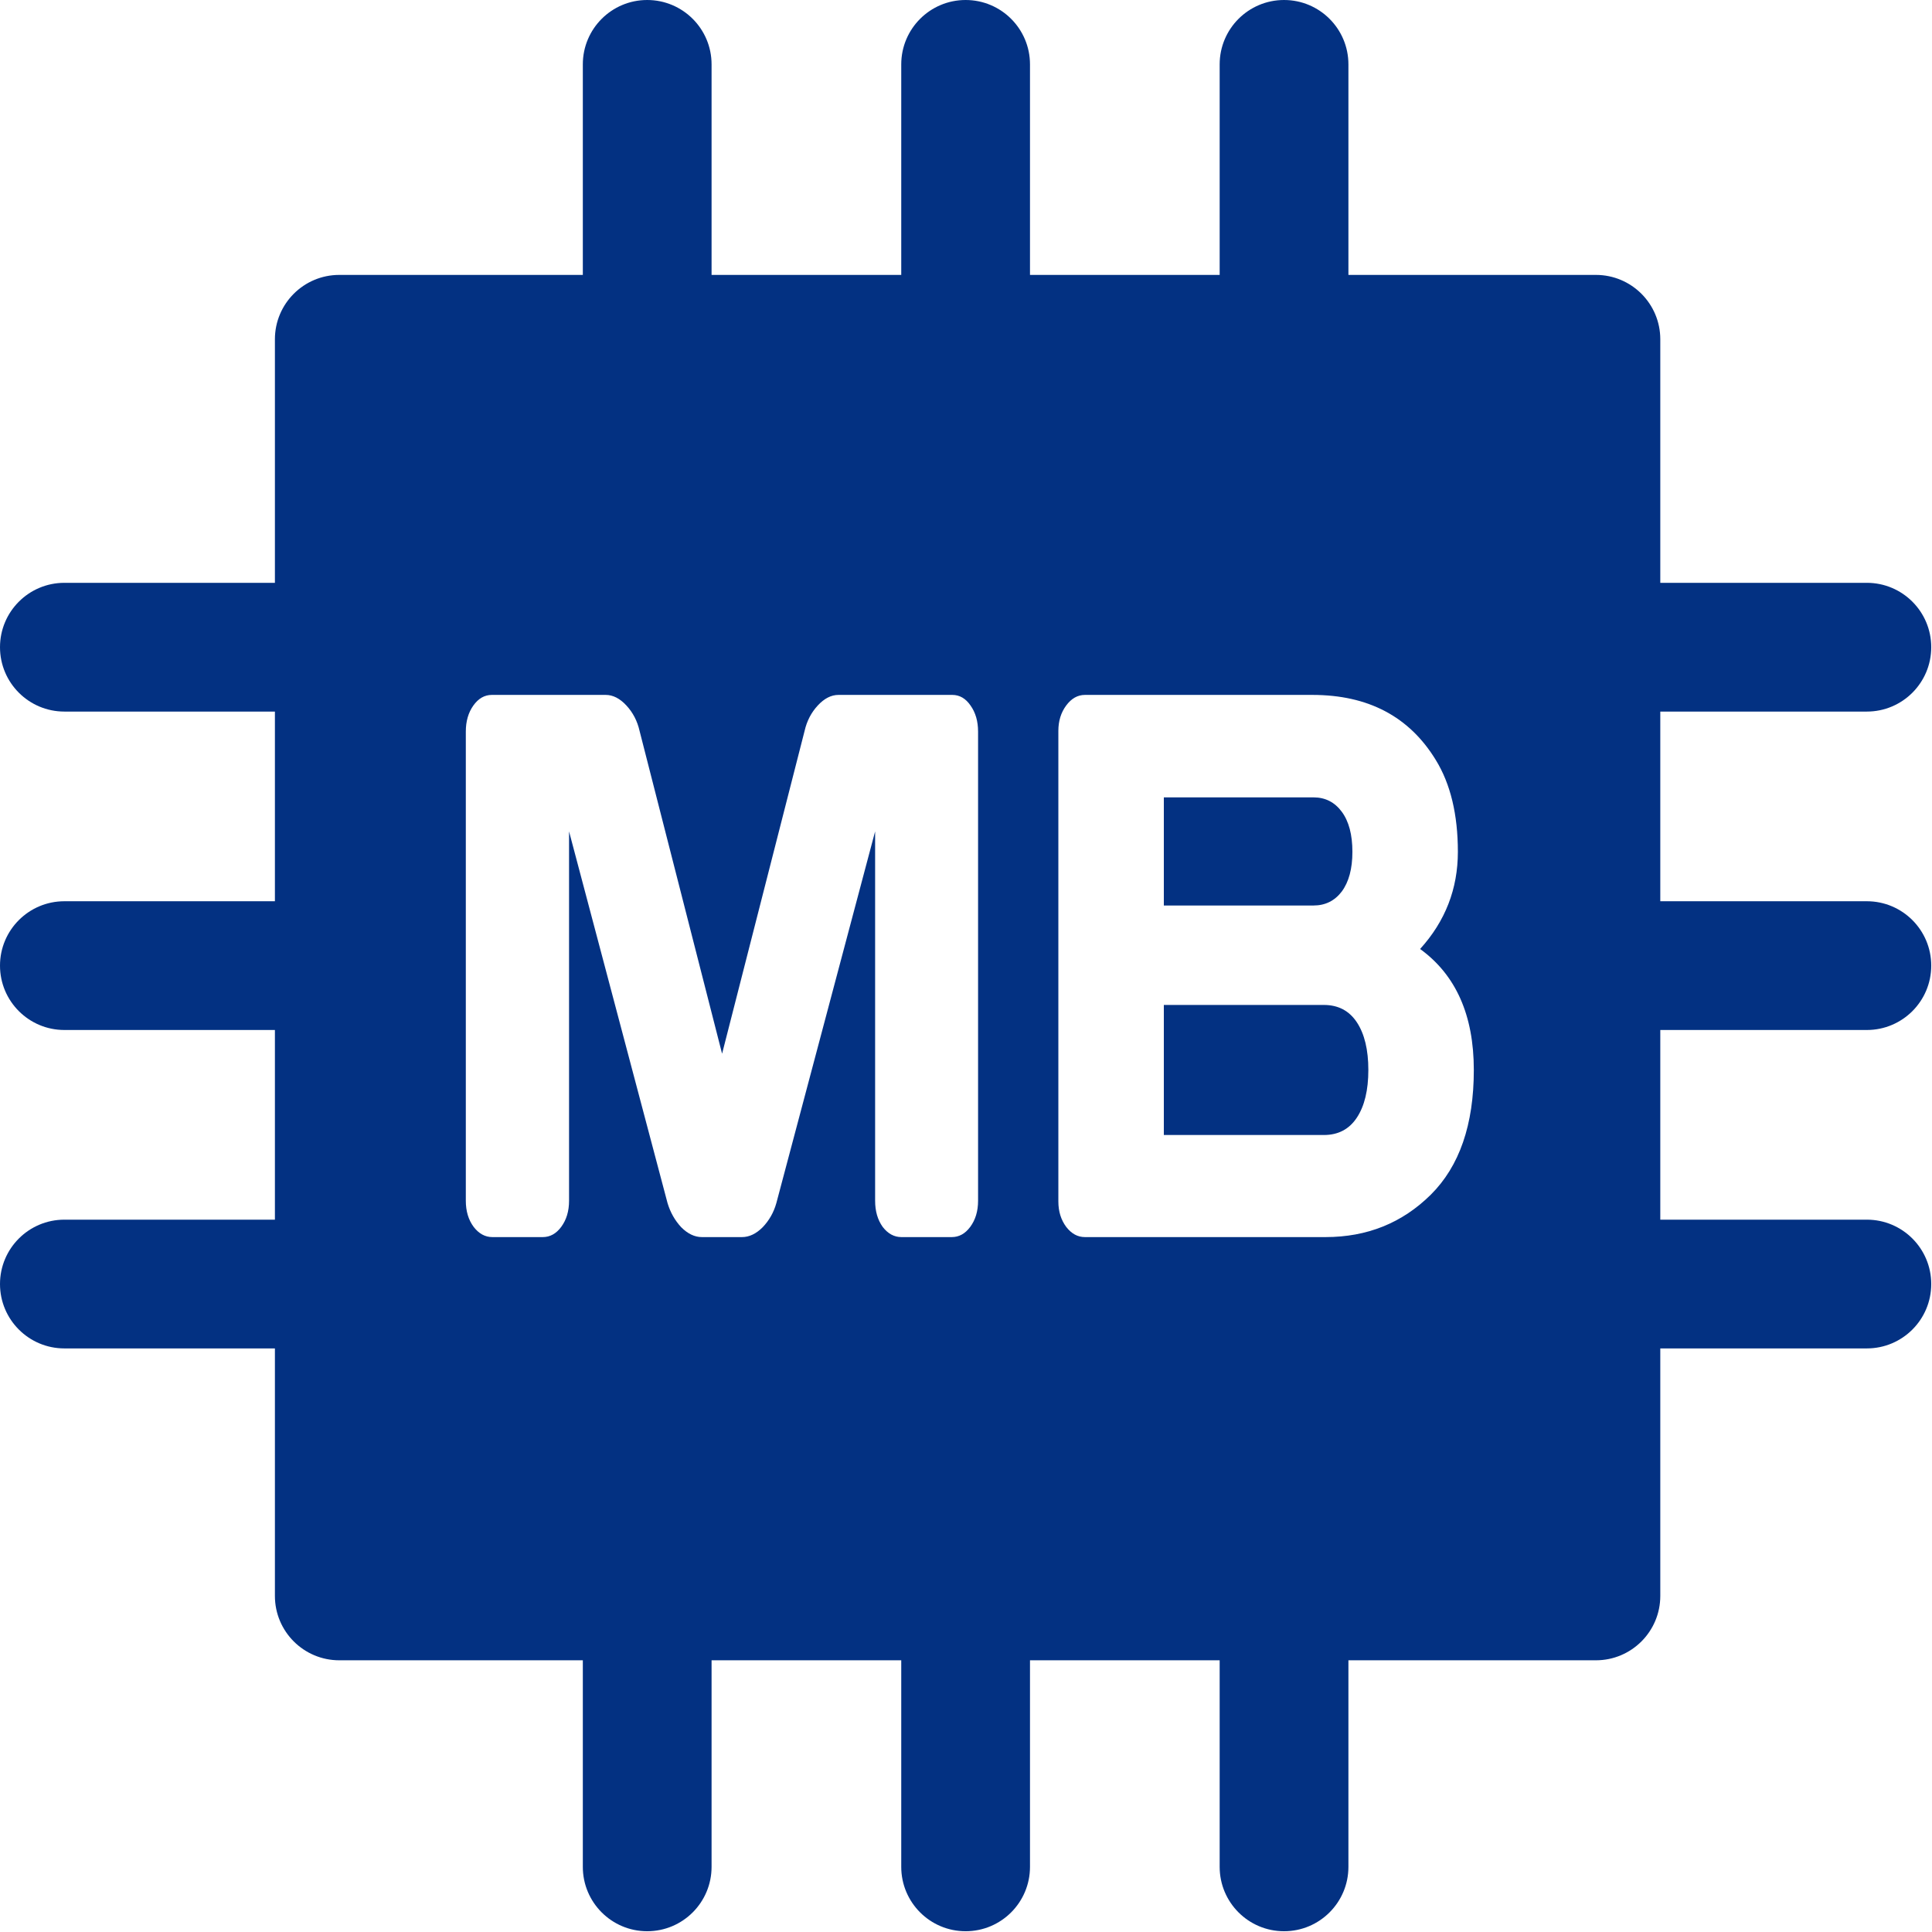
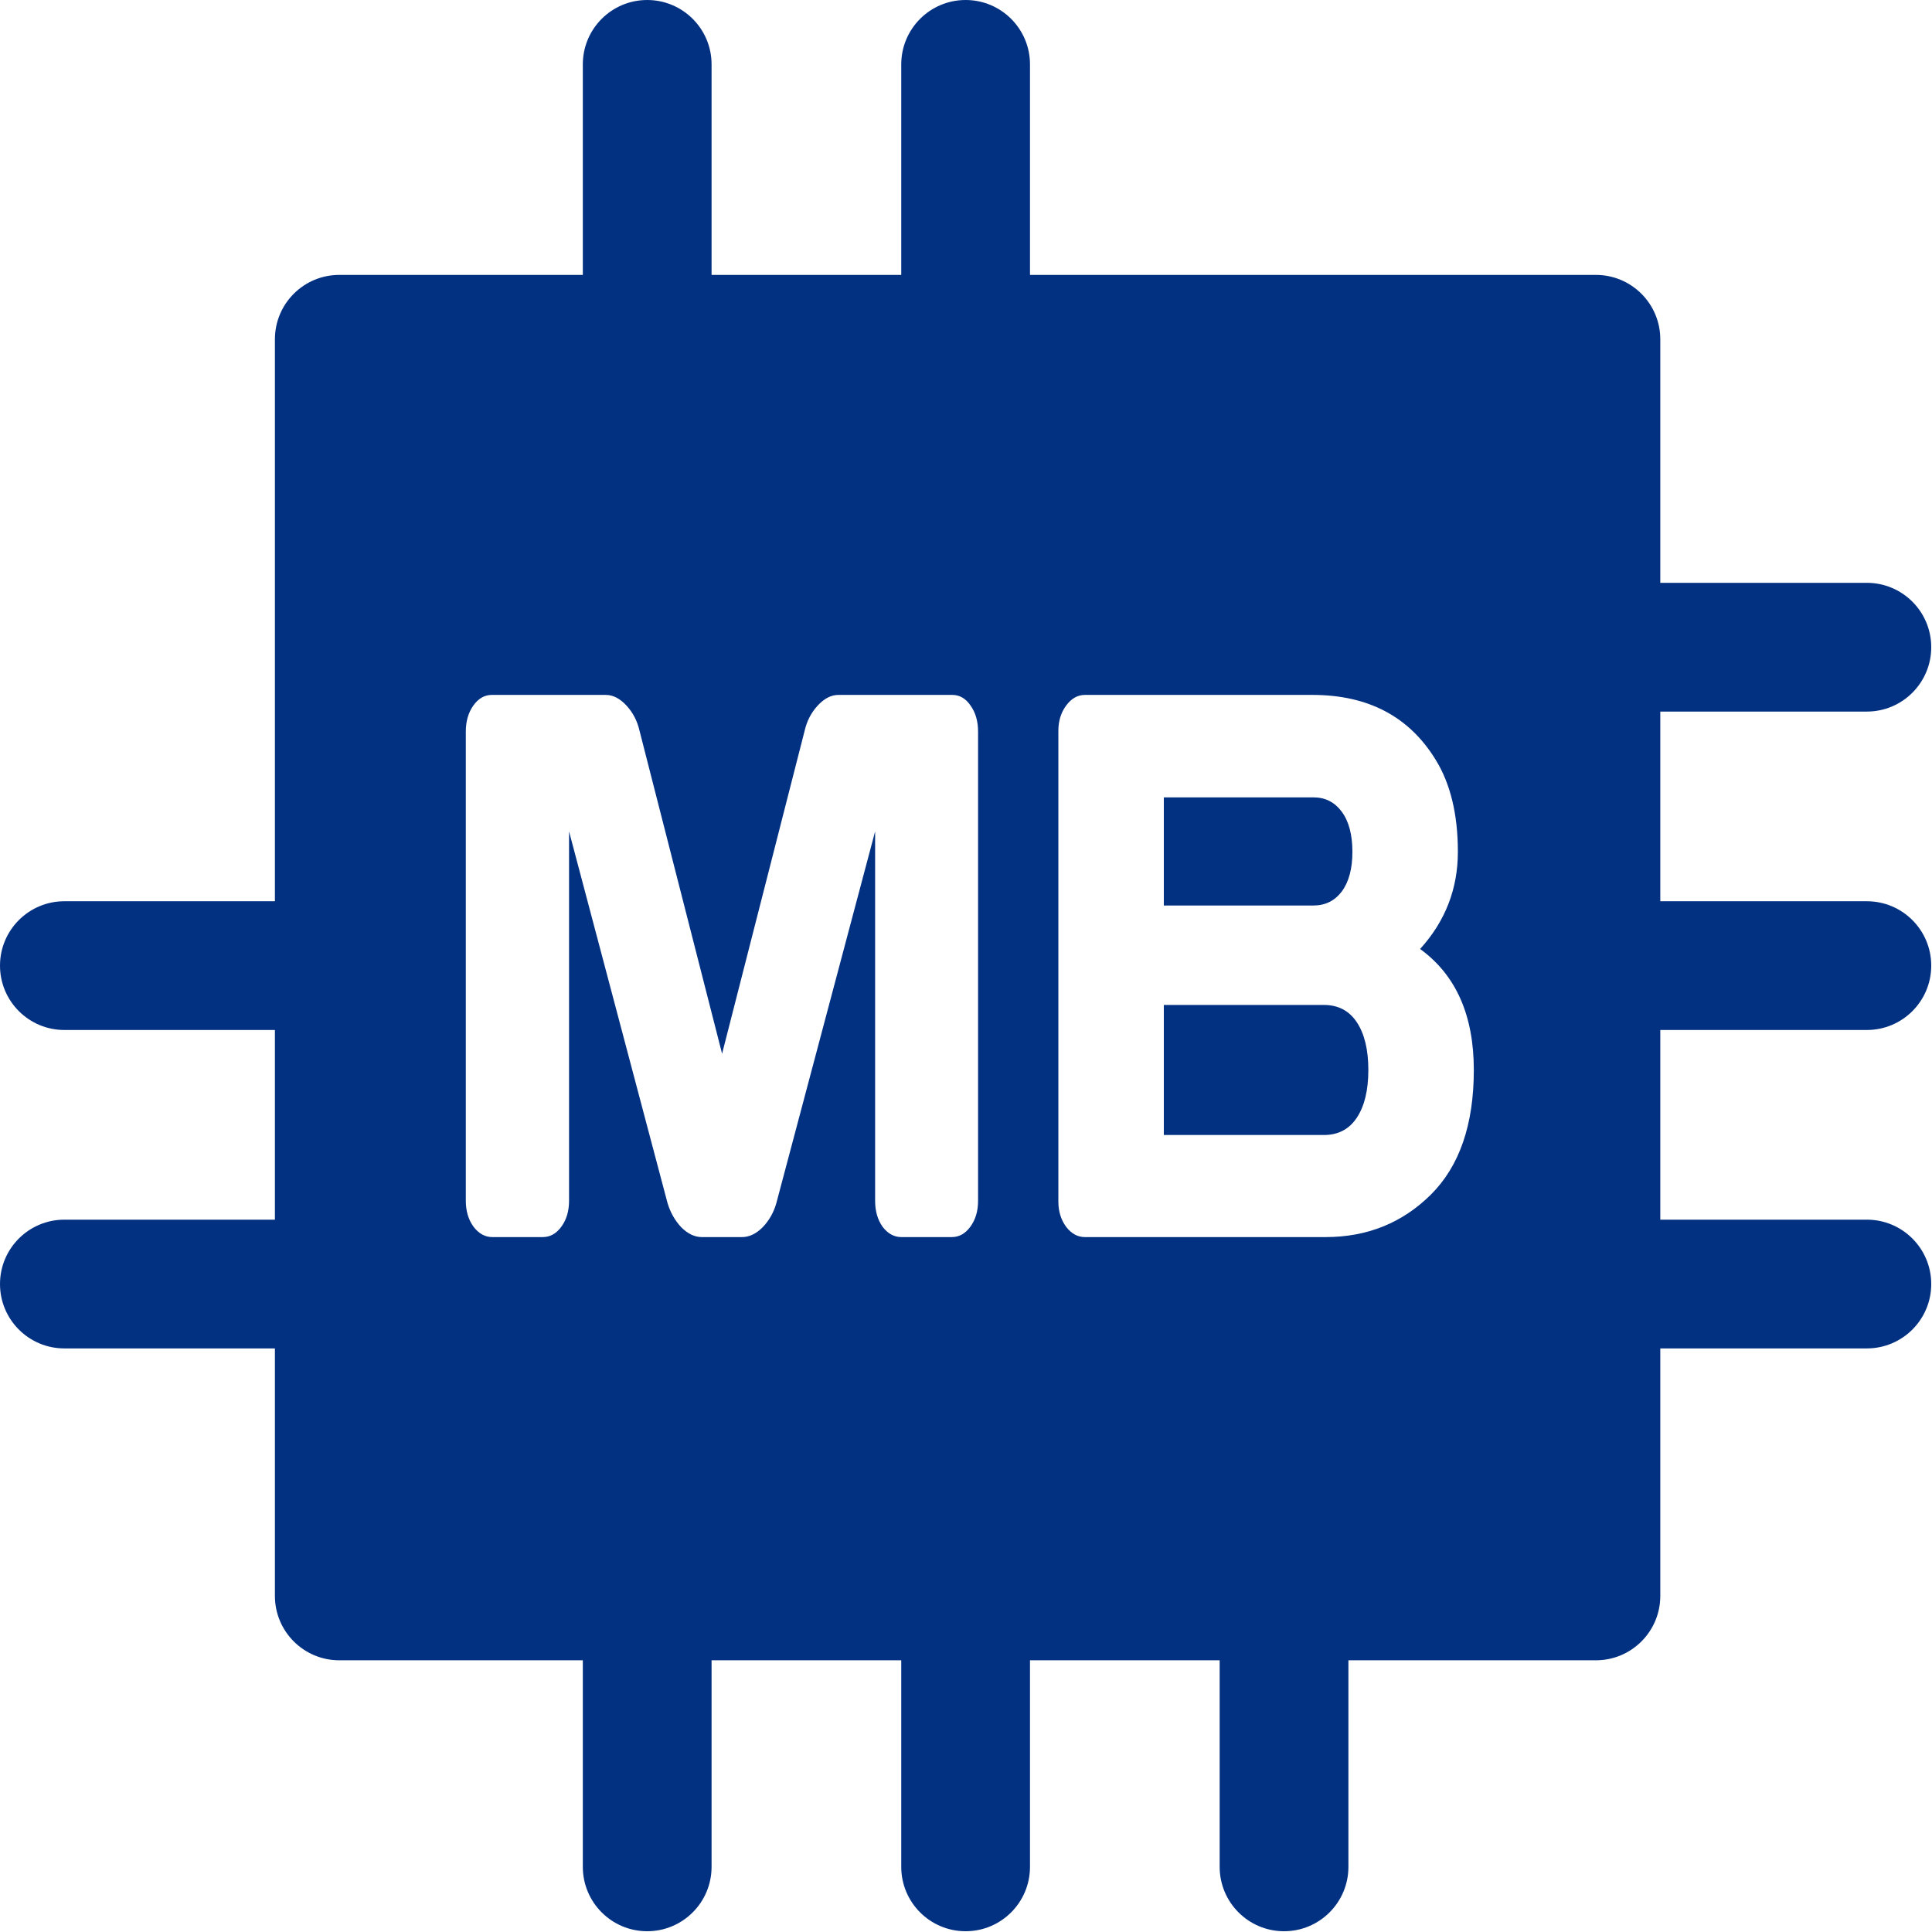
<svg xmlns="http://www.w3.org/2000/svg" width="253" height="253" viewBox="0 0 253 253" fill="none">
  <path d="M126.45 52.6C121.794 52.6 118.02 48.827 118.02 44.17V8.43C118.02 3.774 121.794 0 126.45 0C131.106 0 134.88 3.774 134.88 8.43V44.17C134.88 48.827 131.106 52.6 126.45 52.6Z" fill="#033182" />
-   <path d="M168.148 52.6C163.492 52.6 159.718 48.827 159.718 44.17V8.43C159.718 3.774 163.492 0 168.148 0C172.804 0 176.578 3.774 176.578 8.43V44.17C176.578 48.827 172.804 52.6 168.148 52.6Z" fill="#033182" />
-   <path d="M84.752 52.6C80.096 52.6 76.322 48.827 76.322 44.17V8.43C76.322 3.774 80.096 0 84.752 0C89.408 0 93.182 3.774 93.182 8.43V44.17C93.182 48.827 89.408 52.6 84.752 52.6Z" fill="#033182" />
+   <path d="M84.752 52.6C80.096 52.6 76.322 48.827 76.322 44.17V8.43C76.322 3.774 80.096 0 84.752 0C89.408 0 93.182 3.774 93.182 8.43V44.17Z" fill="#033182" />
  <path d="M126.45 252.9C121.794 252.9 118.02 249.126 118.02 244.47V208.73C118.02 204.073 121.794 200.3 126.45 200.3C131.106 200.3 134.88 204.073 134.88 208.73V244.47C134.88 249.126 131.106 252.9 126.45 252.9Z" fill="#033182" />
  <path d="M168.148 252.9C163.492 252.9 159.718 249.126 159.718 244.47V208.73C159.718 204.073 163.492 200.3 168.148 200.3C172.804 200.3 176.578 204.073 176.578 208.73V244.47C176.578 249.126 172.804 252.9 168.148 252.9Z" fill="#033182" />
  <path d="M84.752 252.9C80.096 252.9 76.322 249.126 76.322 244.47V208.73C76.322 204.073 80.096 200.3 84.752 200.3C89.408 200.3 93.182 204.073 93.182 208.73V244.47C93.182 249.126 89.408 252.9 84.752 252.9Z" fill="#033182" />
  <path d="M44.17 134.88H8.43C3.774 134.88 0 131.106 0 126.45C0 121.794 3.774 118.02 8.43 118.02H44.17C48.827 118.02 52.6 121.794 52.6 126.45C52.6 131.106 48.827 134.88 44.17 134.88Z" fill="#033182" />
-   <path d="M44.17 93.182H8.43C3.774 93.182 0 89.408 0 84.752C0 80.096 3.774 76.322 8.43 76.322H44.17C48.827 76.322 52.6 80.096 52.6 84.752C52.6 89.408 48.827 93.182 44.17 93.182Z" fill="#033182" />
  <path d="M44.17 176.578H8.43C3.774 176.578 0 172.804 0 168.148C0 163.492 3.774 159.718 8.43 159.718H44.17C48.827 159.718 52.6 163.492 52.6 168.148C52.6 172.804 48.827 176.578 44.17 176.578Z" fill="#033182" />
  <path d="M244.47 134.88H208.73C204.073 134.88 200.3 131.106 200.3 126.45C200.3 121.794 204.073 118.02 208.73 118.02H244.47C249.126 118.02 252.9 121.794 252.9 126.45C252.9 131.106 249.126 134.88 244.47 134.88Z" fill="#033182" />
  <path d="M244.47 93.182H208.73C204.073 93.182 200.3 89.408 200.3 84.752C200.3 80.096 204.073 76.322 208.73 76.322H244.47C249.126 76.322 252.9 80.096 252.9 84.752C252.9 89.408 249.126 93.182 244.47 93.182Z" fill="#033182" />
  <path d="M244.47 176.578H208.73C204.073 176.578 200.3 172.804 200.3 168.148C200.3 163.492 204.073 159.718 208.73 159.718H244.47C249.126 159.718 252.9 163.492 252.9 168.148C252.9 172.804 249.126 176.578 244.47 176.578Z" fill="#033182" />
  <path fill-rule="evenodd" clip-rule="evenodd" d="M44.43 36H208.989C213.645 36 217.419 39.777 217.419 44.43V208.989C217.419 213.645 213.645 217.419 208.989 217.419H44.43C39.774 217.419 36 213.645 36 208.989V44.43C36 39.774 39.774 36 44.43 36ZM61 95.803V157.247C61 158.6 61.342 159.739 62.026 160.663C62.71 161.554 63.528 162 64.48 162H71.075C72.028 162 72.834 161.554 73.493 160.663C74.177 159.739 74.519 158.6 74.519 157.247V108.874L87.415 157.544C87.781 158.765 88.379 159.821 89.21 160.713C90.065 161.571 90.968 162 91.921 162H97.16C98.112 162 99.016 161.571 99.871 160.713C100.726 159.821 101.324 158.765 101.666 157.544L114.599 108.874V157.247C114.599 158.6 114.928 159.739 115.588 160.663C116.272 161.554 117.09 162 118.042 162H124.637C125.59 162 126.396 161.554 127.055 160.663C127.739 159.739 128.081 158.6 128.081 157.247V95.803C128.081 94.449 127.751 93.311 127.092 92.386C126.457 91.462 125.663 91 124.71 91H109.799C108.847 91 107.943 91.462 107.088 92.386C106.233 93.311 105.659 94.416 105.366 95.704L94.559 137.987L83.751 95.704C83.458 94.416 82.884 93.311 82.029 92.386C81.174 91.462 80.271 91 79.318 91H64.407C63.455 91 62.649 91.462 61.989 92.386C61.33 93.311 61 94.449 61 95.803ZM139.621 92.386C138.937 93.311 138.595 94.416 138.595 95.704V157.346C138.595 158.633 138.937 159.739 139.621 160.663C140.305 161.554 141.123 162 142.076 162H173.583C179.029 162 183.621 160.152 187.358 156.455C191.119 152.725 193 147.278 193 140.116C193 132.953 190.655 127.672 185.966 124.272C189.263 120.641 190.912 116.4 190.912 111.547C190.912 106.662 189.947 102.652 188.017 99.516C184.549 93.839 179.164 91 171.861 91H142.076C141.123 91 140.305 91.462 139.621 92.386ZM173.363 148.632H152.407V131.6H173.363C175.244 131.6 176.685 132.359 177.686 133.877C178.687 135.396 179.188 137.475 179.188 140.116C179.188 142.756 178.687 144.836 177.686 146.354C176.685 147.873 175.244 148.632 173.363 148.632ZM172.007 118.578H152.407V104.418H172.007C173.546 104.418 174.78 105.045 175.708 106.299C176.636 107.553 177.1 109.303 177.1 111.547C177.1 113.759 176.636 115.492 175.708 116.746C174.78 117.967 173.546 118.578 172.007 118.578Z" fill="#033182" />
</svg>